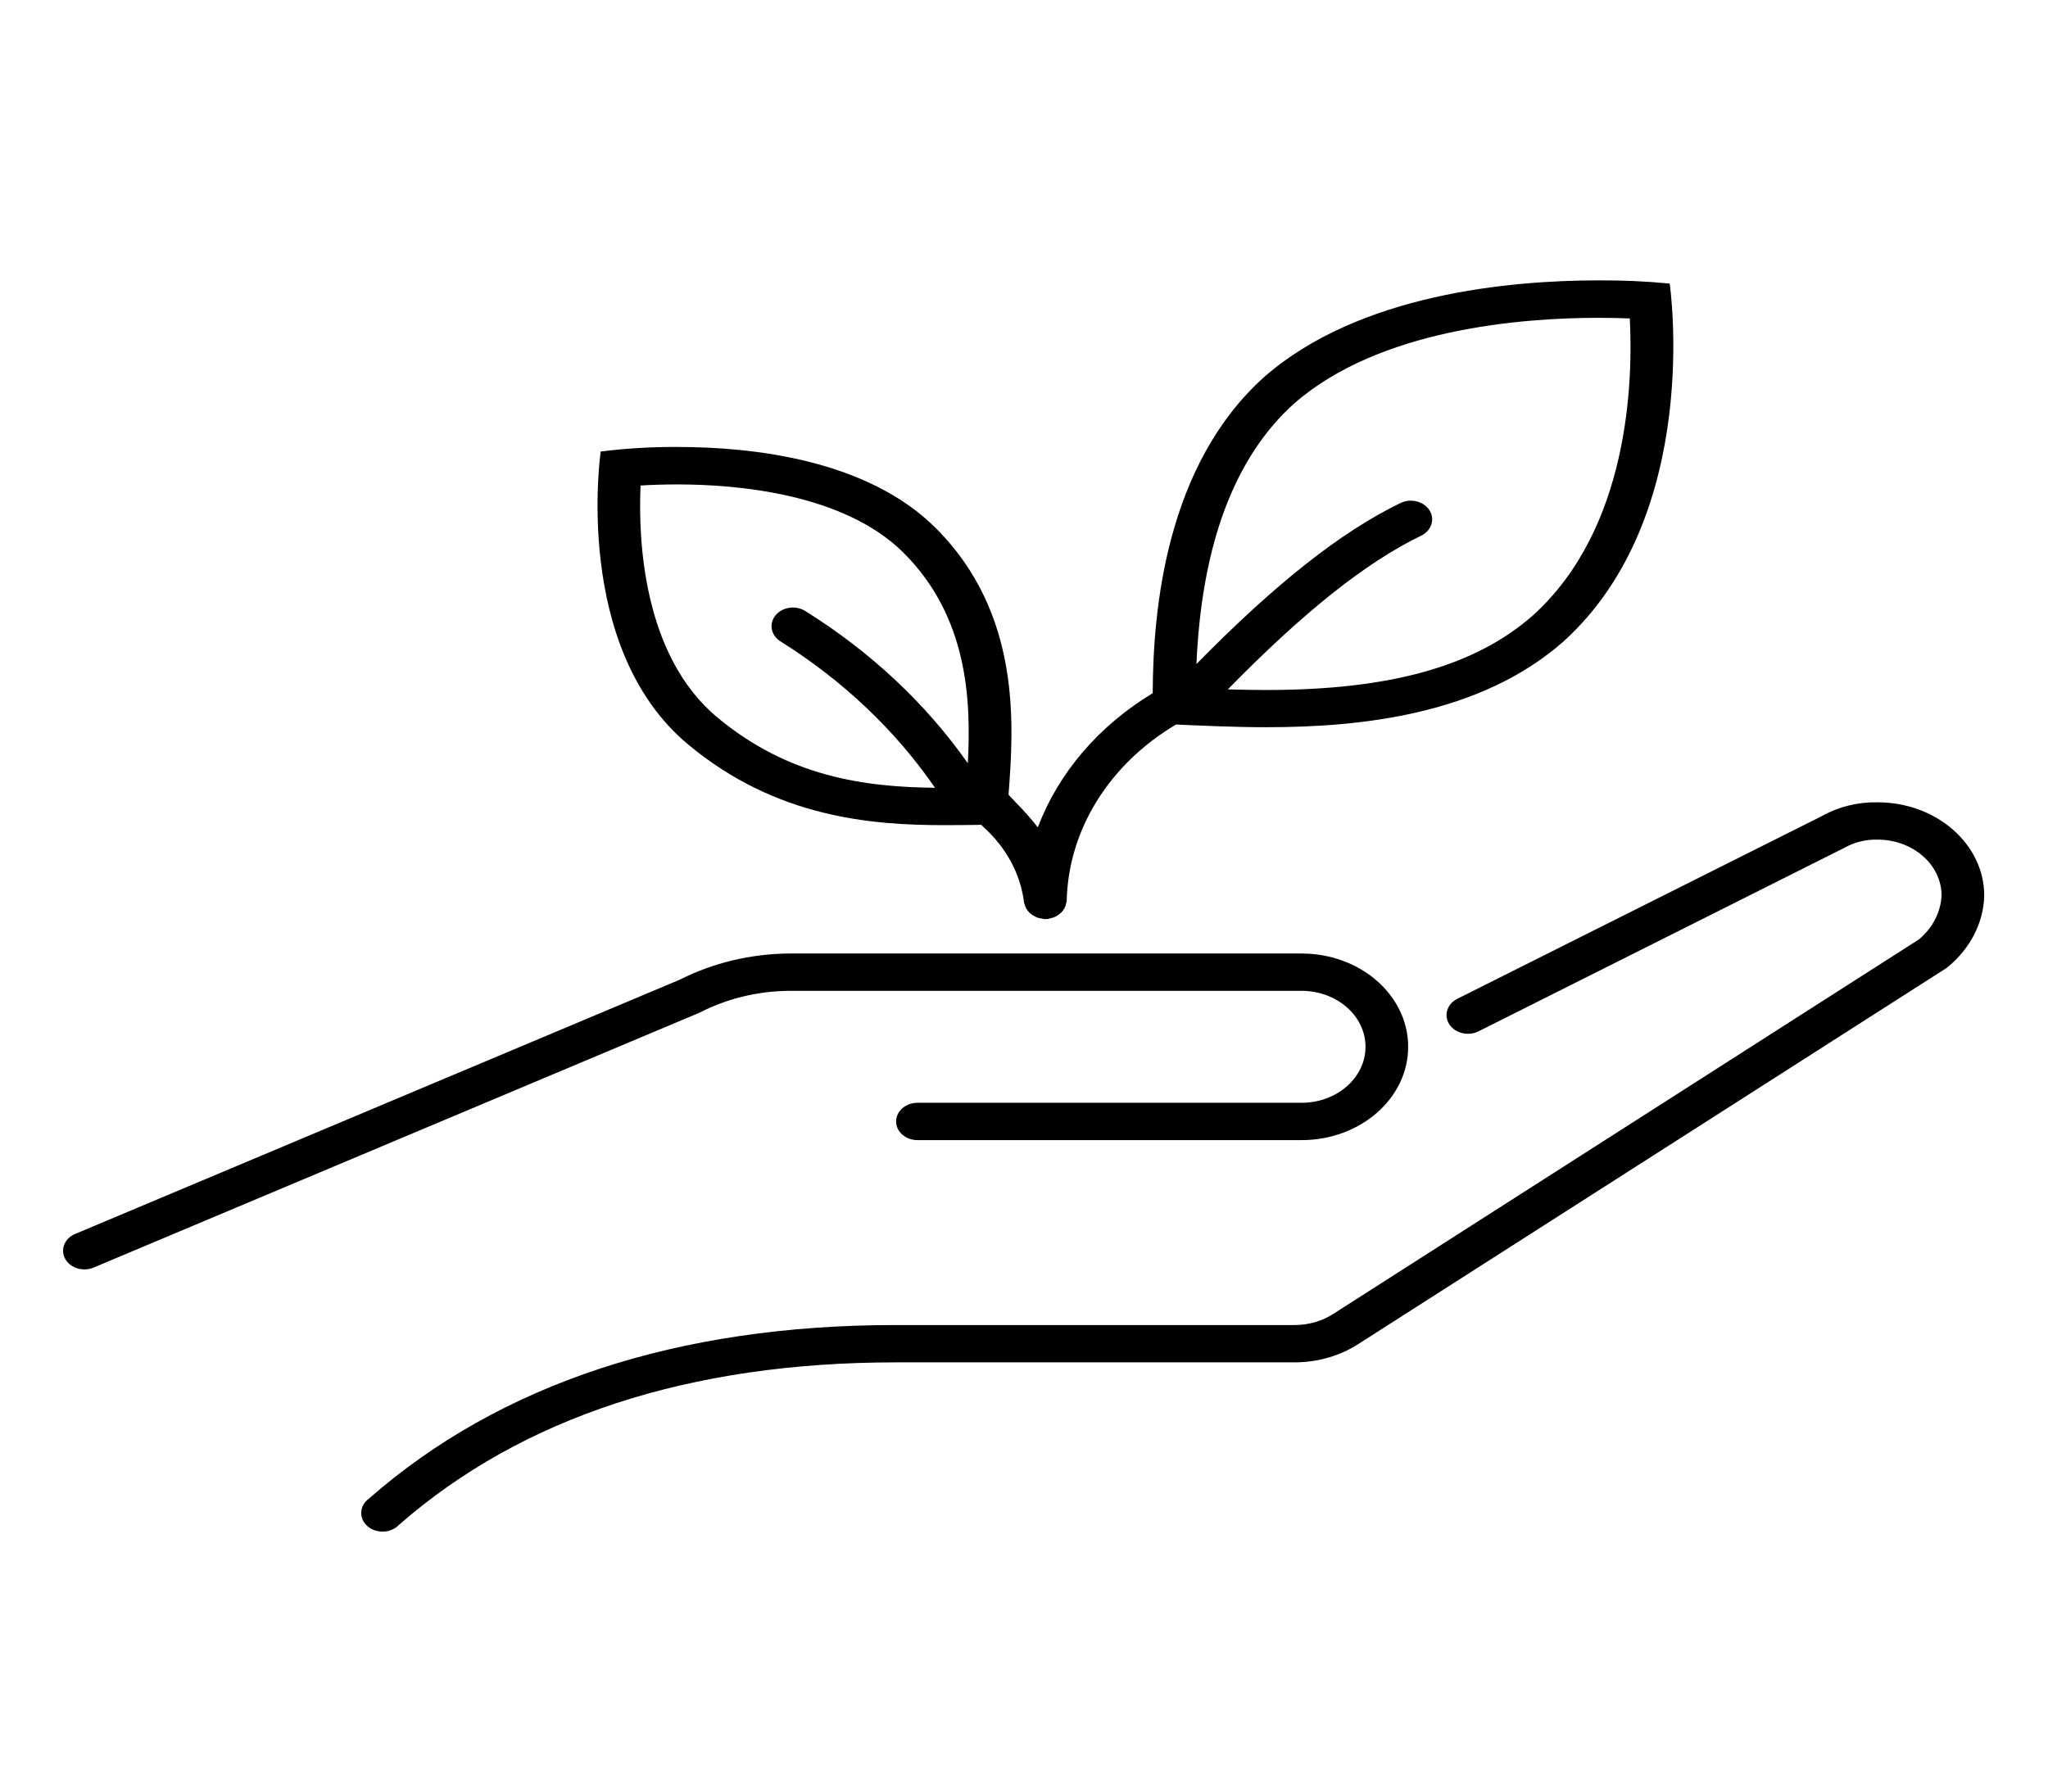
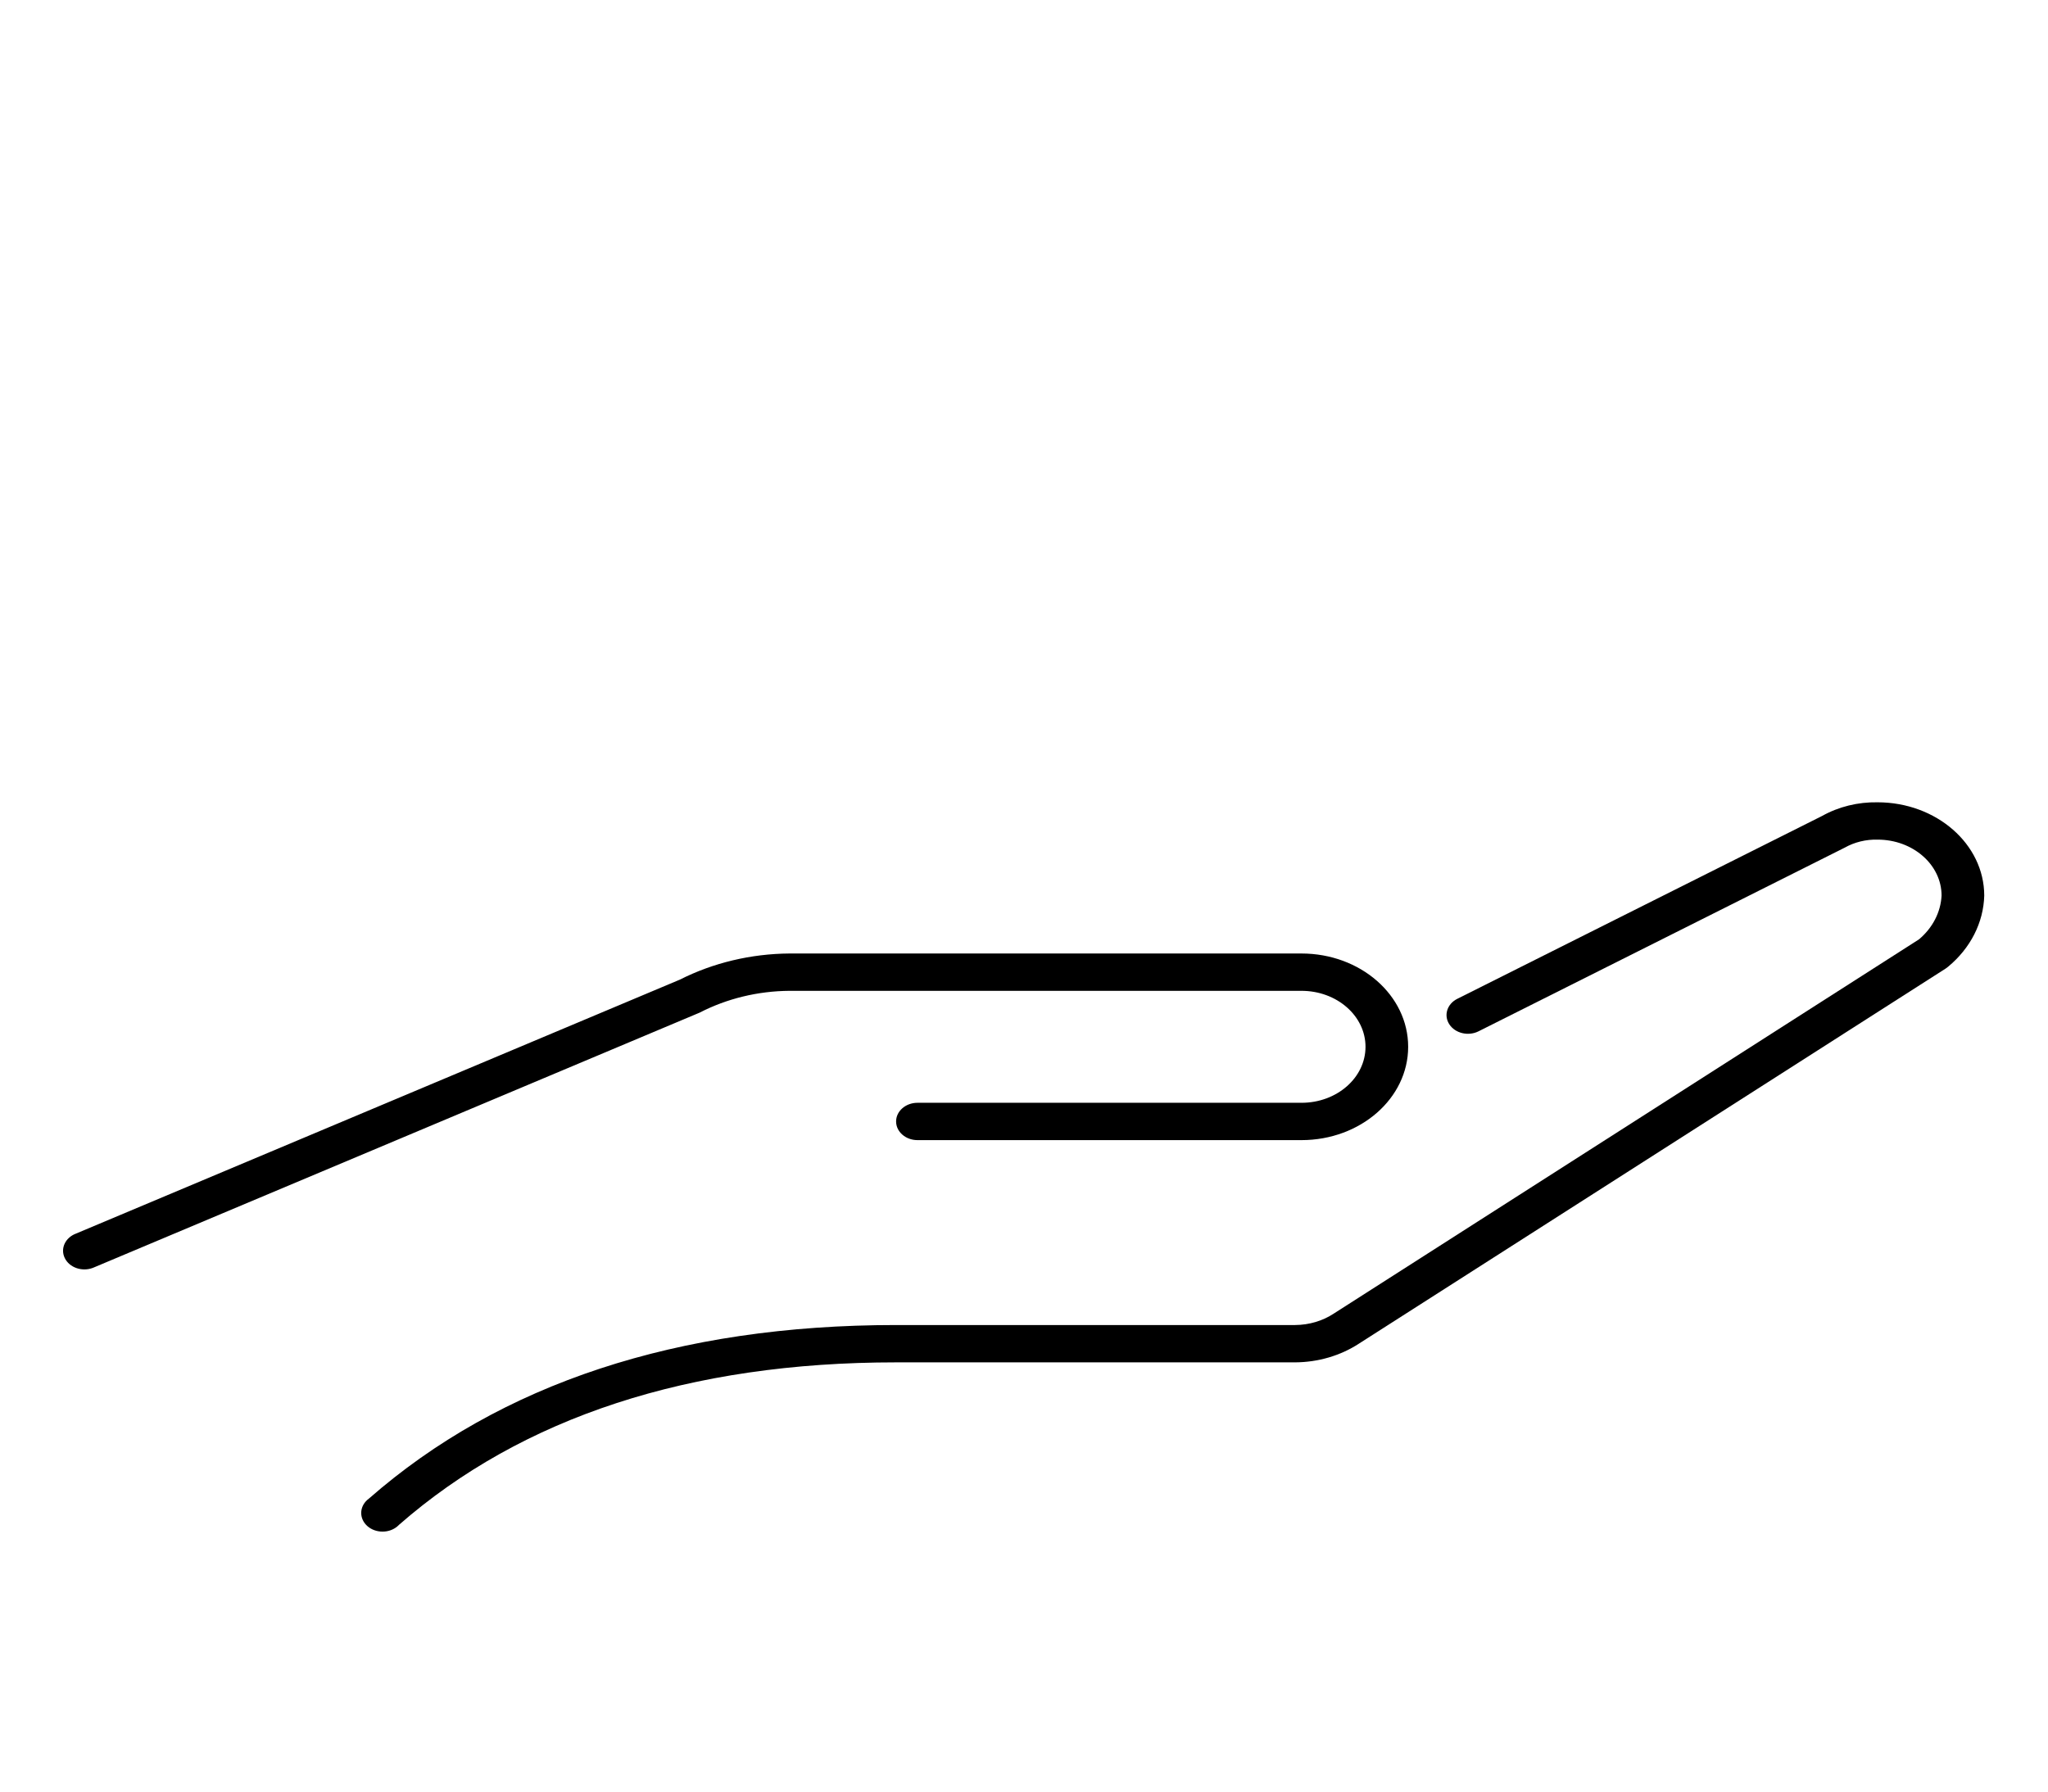
<svg xmlns="http://www.w3.org/2000/svg" width="104" height="91" xml:space="preserve" overflow="hidden">
  <g transform="translate(-178 -2012)">
    <path d="M35.073 50.327 57.823 50.327C59.394 50.327 60.667 51.6 60.667 53.17 60.667 54.741 59.394 56.014 57.823 56.014L40.76 56.014C40.237 56.014 39.812 56.439 39.812 56.962 39.812 57.486 40.237 57.91 40.76 57.91L57.823 57.91C60.441 57.91 62.562 55.788 62.562 53.17 62.562 50.553 60.441 48.431 57.823 48.431L35.073 48.431C33.363 48.445 31.686 48.903 30.206 49.758L3.377 62.657C2.896 62.863 2.672 63.42 2.878 63.901 3.083 64.383 3.64 64.606 4.121 64.401 4.148 64.39 4.174 64.377 4.199 64.364L31.085 51.434C32.294 50.721 33.669 50.339 35.073 50.327Z" transform="matrix(1.143 0 0 1 178 2012)" />
    <path d="M83.417 40.751C82.544 40.733 81.687 40.974 80.952 41.445L64.743 50.734C64.288 50.996 64.131 51.577 64.393 52.032 64.655 52.487 65.236 52.644 65.691 52.382L81.955 43.056C82.39 42.775 82.899 42.632 83.417 42.647 84.987 42.647 86.26 43.92 86.26 45.49 86.223 46.331 85.865 47.126 85.259 47.711L59.262 66.717C58.765 67.093 58.161 67.298 57.538 67.302L39.812 67.302C30.117 67.302 22.236 70.266 16.39 76.118 15.988 76.452 15.932 77.049 16.266 77.453 16.6 77.855 17.198 77.911 17.601 77.577 17.646 77.539 17.688 77.497 17.726 77.451 23.206 71.973 30.636 69.198 39.812 69.198L57.538 69.198C58.559 69.192 59.552 68.86 60.371 68.25L86.44 49.197 86.551 49.102C87.546 48.16 88.123 46.861 88.156 45.492 88.154 42.875 86.033 40.754 83.417 40.751Z" transform="matrix(1.143 0 0 1 178 2012)" />
-     <path d="M41.971 41.912C42.555 41.912 43.091 41.903 43.6 41.896L43.678 41.991C44.706 43.04 45.348 44.406 45.5 45.867 45.509 45.902 45.52 45.937 45.534 45.971 45.547 46.023 45.564 46.074 45.584 46.123 45.613 46.183 45.647 46.24 45.688 46.292 45.716 46.333 45.748 46.371 45.782 46.405 45.832 46.453 45.888 46.494 45.947 46.529 45.986 46.556 46.026 46.58 46.068 46.6 46.14 46.629 46.216 46.648 46.293 46.658 46.327 46.669 46.361 46.677 46.396 46.684L46.443 46.684C46.486 46.684 46.529 46.681 46.571 46.675 46.607 46.665 46.642 46.653 46.676 46.639 46.742 46.624 46.806 46.602 46.866 46.573 46.916 46.546 46.962 46.514 47.006 46.478 47.103 46.409 47.184 46.321 47.243 46.218 47.276 46.165 47.303 46.109 47.325 46.052 47.344 45.996 47.358 45.939 47.367 45.88 47.377 45.846 47.386 45.812 47.392 45.777 47.454 42.173 49.265 38.825 52.247 36.801 53.371 36.855 54.751 36.937 56.266 36.937 60.489 36.937 65.757 36.297 69.442 32.603 75.698 26.157 74.181 14.403 74.181 14.403 73.132 14.287 72.077 14.233 71.022 14.241 67.091 14.241 60.384 14.929 56.171 19.142 51.81 23.614 51.225 30.935 51.213 35.209 48.815 36.864 47.023 39.258 46.109 42.025 45.809 41.587 45.485 41.167 45.137 40.766 45.028 40.635 44.917 40.502 44.807 40.366 45.04 36.865 45.39 31.171 41.572 26.82 38.529 23.351 33.464 22.703 30.102 22.703 28.96 22.695 27.82 22.773 26.689 22.934 26.689 22.934 25.403 32.901 30.576 37.816 34.489 41.546 38.739 41.912 41.971 41.912ZM57.504 20.489C61.286 16.708 67.592 16.143 71.015 16.143 71.536 16.143 72.007 16.156 72.409 16.174 72.555 19.373 72.381 26.852 68.093 31.27 65.52 33.847 61.759 35.047 56.256 35.047 55.662 35.047 55.093 35.034 54.55 35.015 57.926 31.076 60.682 28.569 63.139 27.209 63.597 26.955 63.763 26.378 63.509 25.92 63.255 25.462 62.678 25.297 62.22 25.55 59.576 27.015 56.667 29.64 53.156 33.728 53.385 27.687 54.836 23.224 57.504 20.488ZM28.459 24.66C28.924 24.628 29.479 24.605 30.095 24.605 32.709 24.605 37.489 25.055 40.143 28.077 42.987 31.321 43.152 35.514 42.998 38.768 41.133 35.733 38.677 33.103 35.777 31.035 35.351 30.731 34.759 30.829 34.455 31.256 34.151 31.682 34.25 32.274 34.676 32.578 37.447 34.563 39.782 37.093 41.541 40.014 38.374 39.974 35.035 39.445 31.878 36.448 28.556 33.293 28.353 27.402 28.459 24.659Z" transform="matrix(1.143 0 0 1 178 2012)" />
  </g>
</svg>